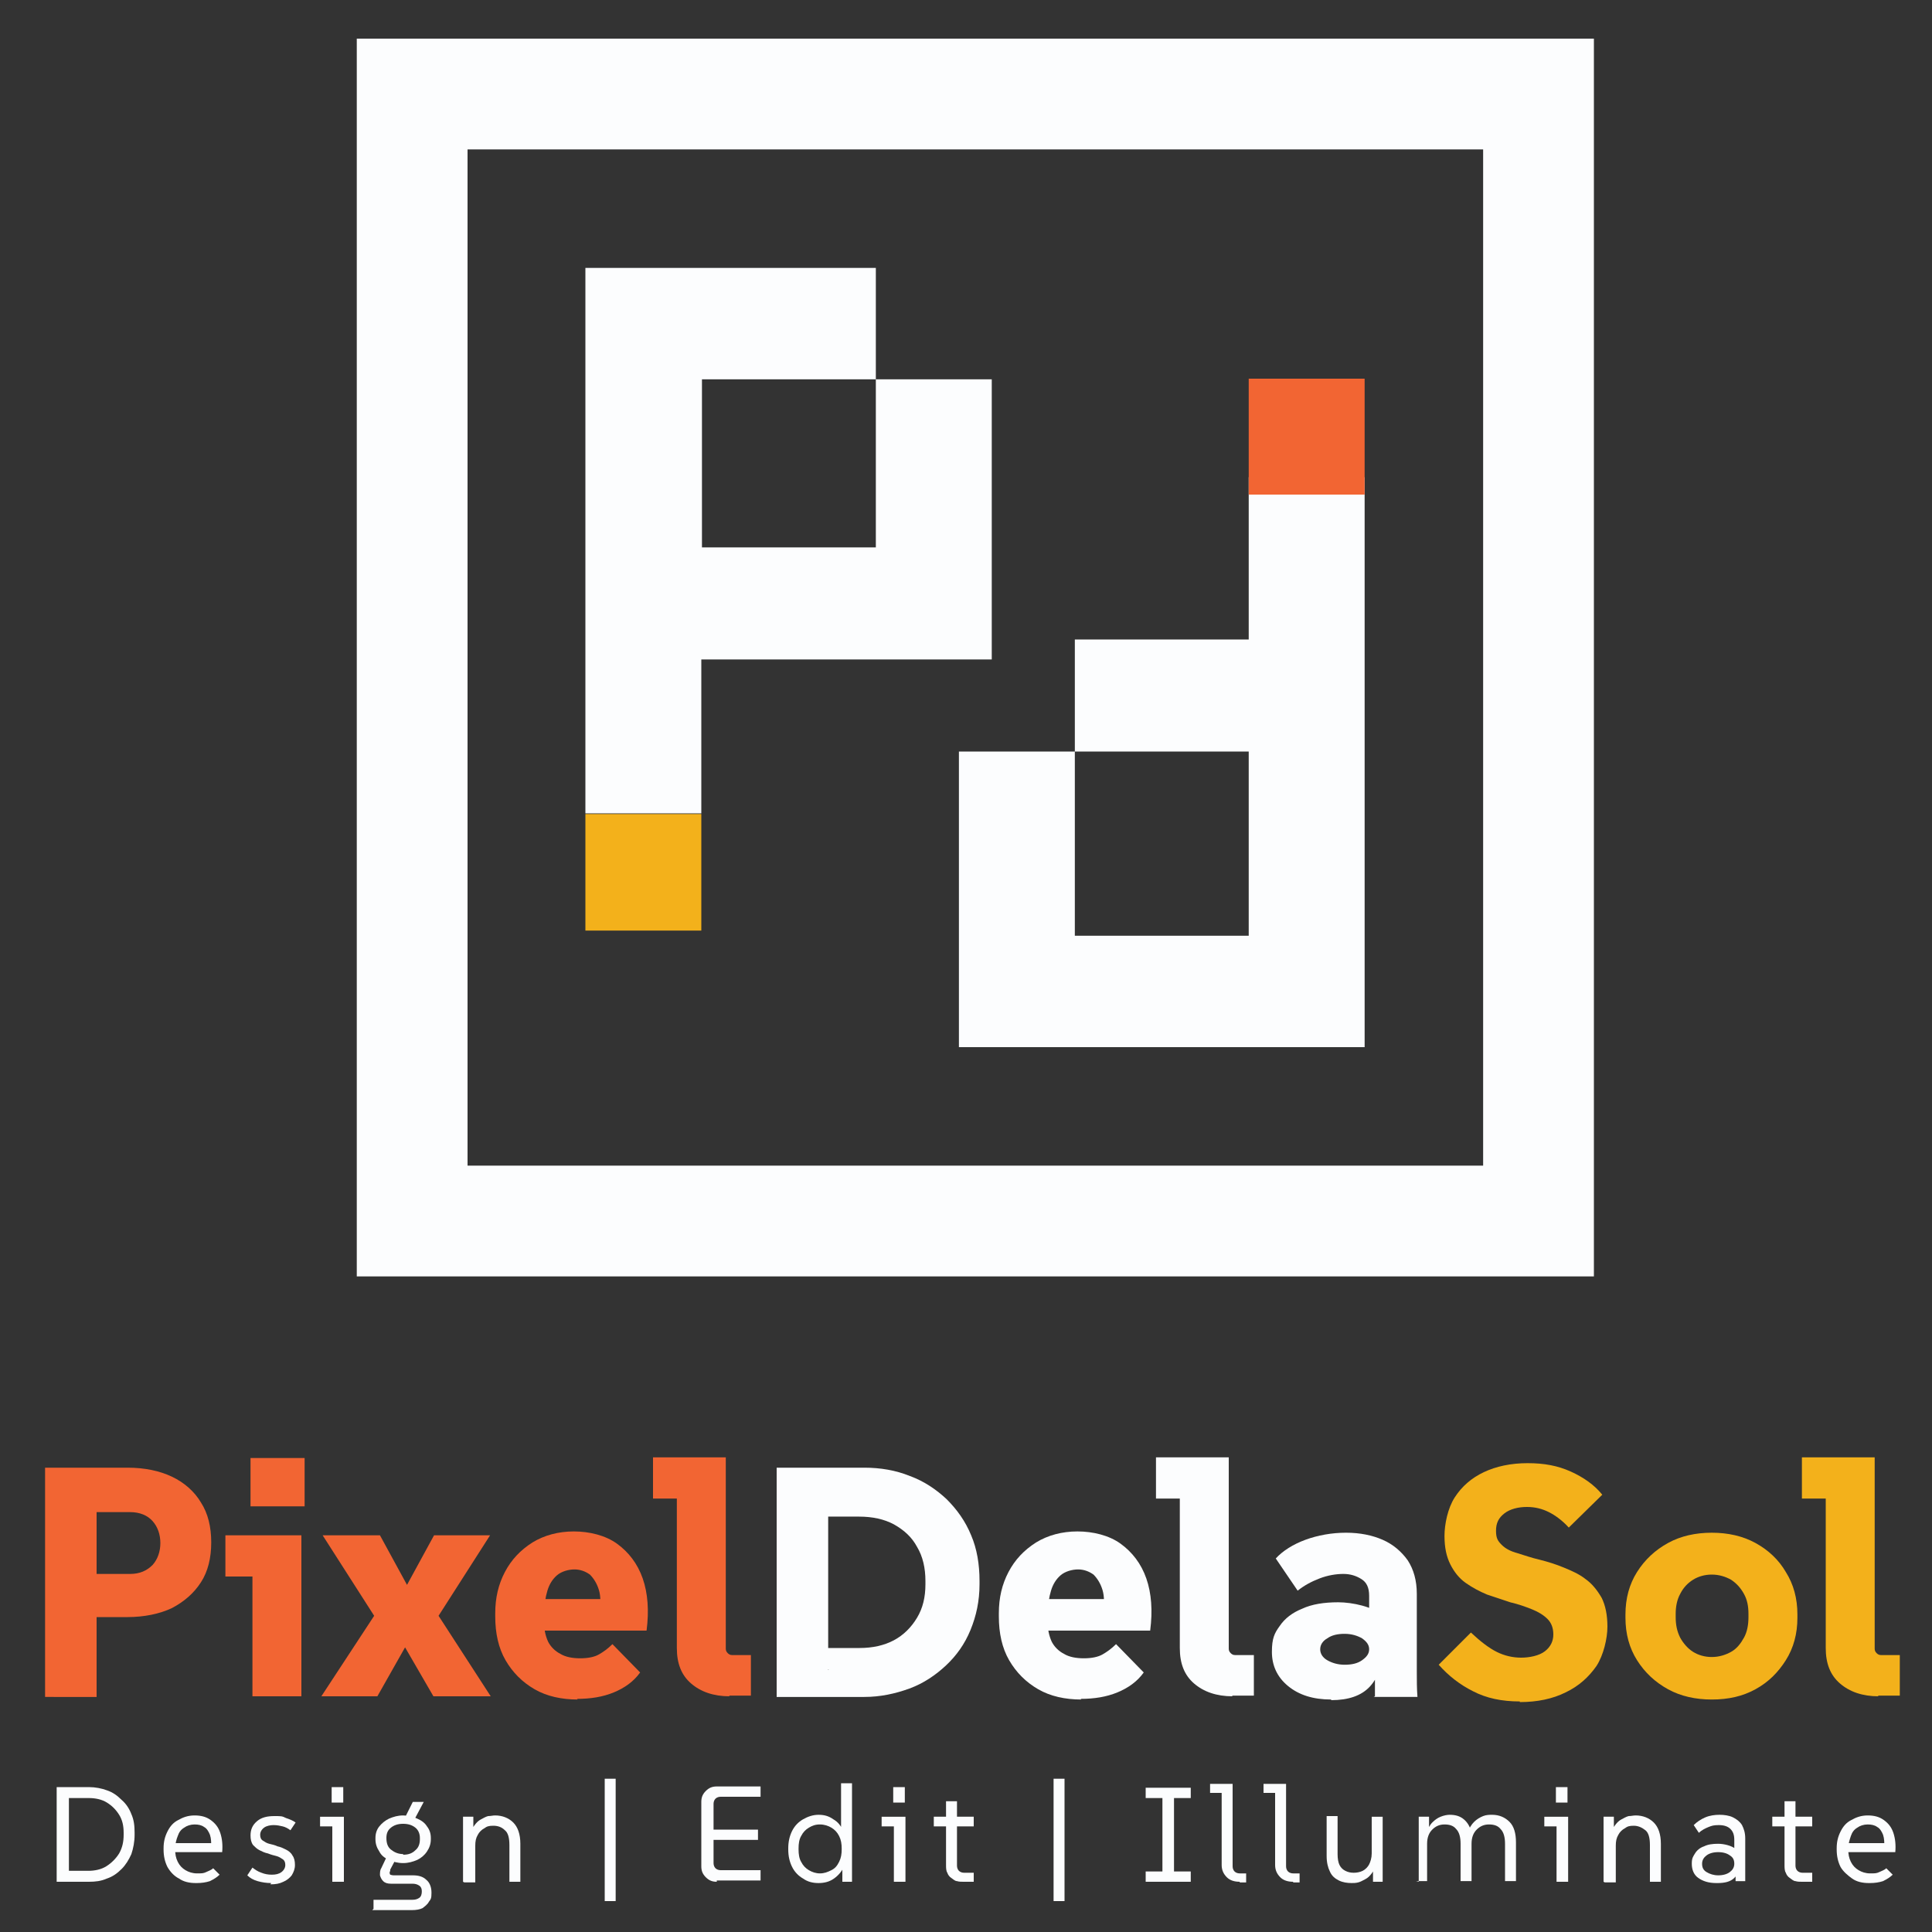
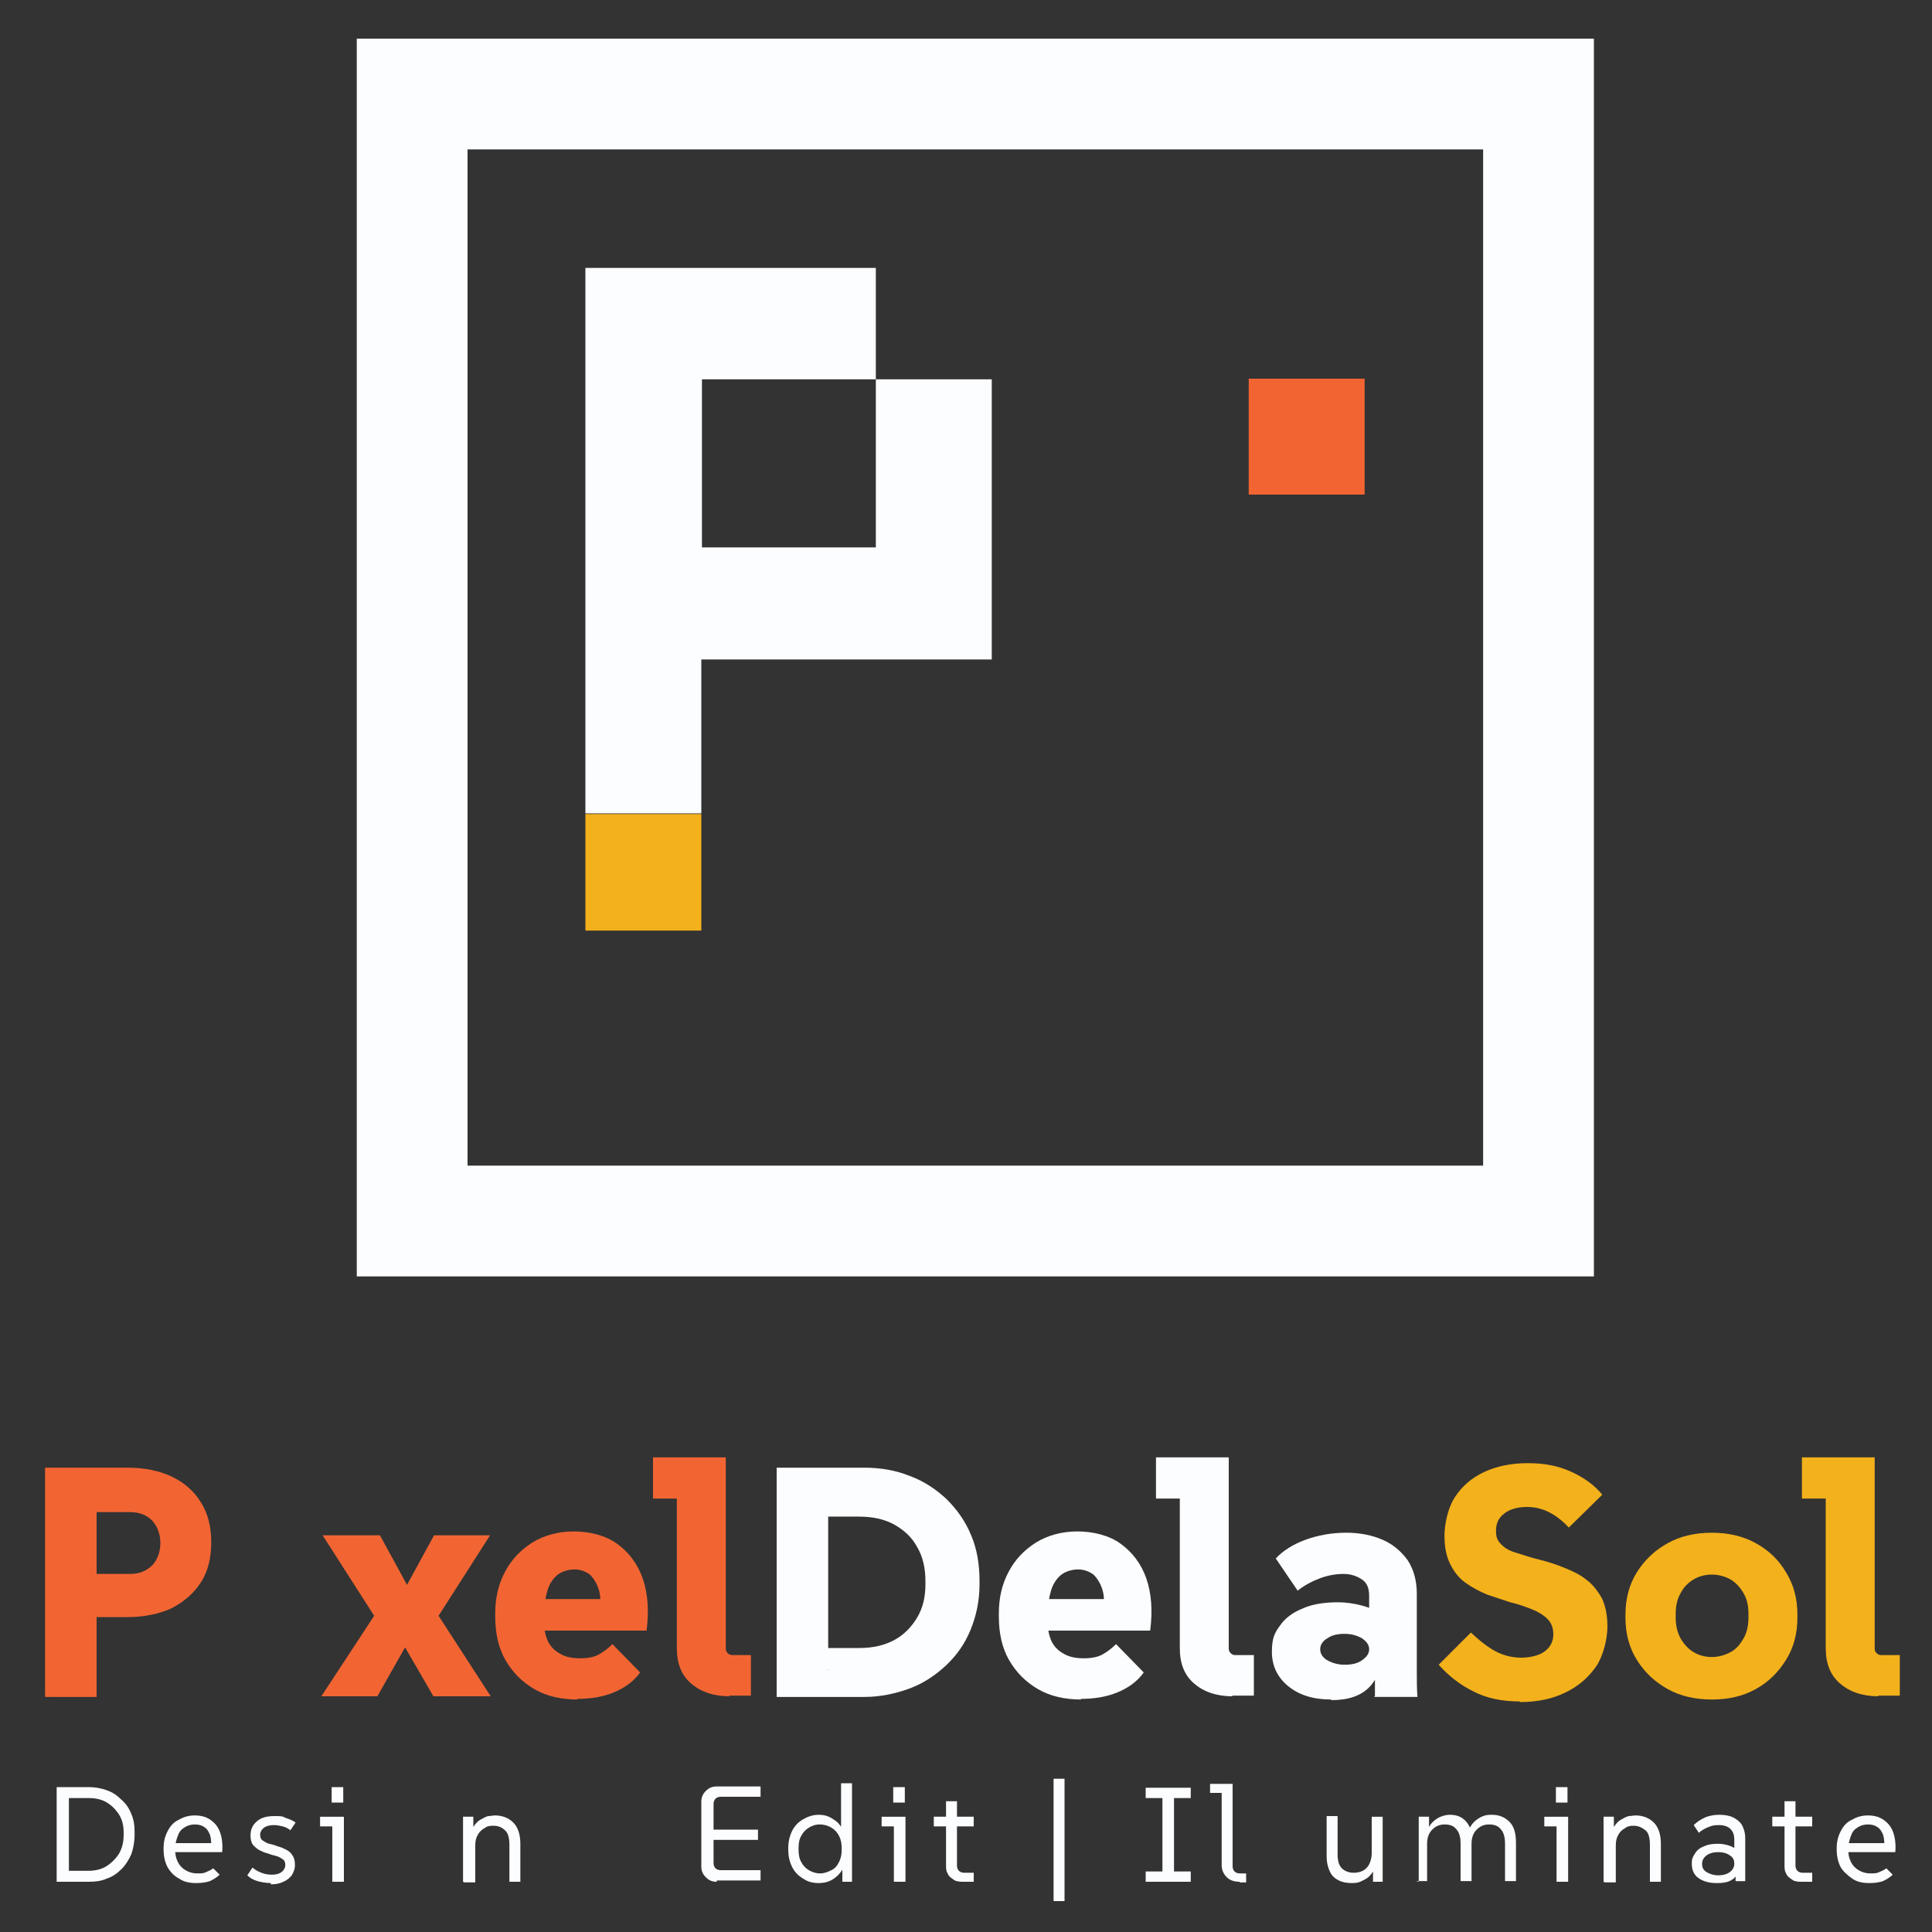
<svg xmlns="http://www.w3.org/2000/svg" version="1.1" viewBox="0 0 300 300">
  <rect x="0" y="0" width="300" height="300" fill="#333333" stroke="none" />
  <defs>
    <style>
      .cls-1 {
        fill: #f3b11b;
      }

      .cls-2 {
        fill: #fcfdfe;
      }

      .cls-3 {
        fill: #f26533;
      }
    </style>
  </defs>
  <g>
    <g id="Layer_1">
      <g>
        <g>
          <path class="cls-2" d="M154,58.9v43.5h-45.1v23.9h-18V41.6h45.1v17.3h-27v26.1h27v-26.1h18Z" />
-           <path class="cls-2" d="M211.9,74.1v88.5h-63v-45.9h18v28.6h27v-28.6h-27v-17.4h27v-25.2h18Z" />
          <path class="cls-2" d="M247.5,198.2H55.4V6h192.1v192.1ZM72.6,181h157.7V23.2H72.6v157.7Z" />
          <rect class="cls-1" x="90.9" y="126.4" width="18" height="18.1" />
          <rect class="cls-3" x="193.9" y="58.8" width="18" height="18" />
        </g>
        <g>
          <g>
            <path class="cls-3" d="M7,263.4v-35.5h12.8c2.7,0,5,.5,6.9,1.4,1.9.9,3.5,2.3,4.5,4,1.1,1.7,1.6,3.8,1.6,6.2s-.5,4.5-1.6,6.2c-1.1,1.7-2.6,3-4.5,4-1.9.9-4.3,1.4-6.9,1.4h-9.1v-6.7h9.5c1.5,0,2.6-.5,3.5-1.4.8-.9,1.2-2.1,1.2-3.4s-.4-2.5-1.2-3.4-2-1.4-3.5-1.4h-8.5l3.3-3.1v31.8H7Z" />
-             <path class="cls-3" d="M39.2,263.4v-22l3.4,3.4h-7.6v-6.4h11.8v25h-7.6ZM38.9,233.9v-7.5h8.4v7.5h-8.4Z" />
            <path class="cls-3" d="M49.9,263.4l8.2-12.5-8-12.5h8.9l4.2,7.7,4.2-7.7h8.7l-8,12.5,8.1,12.5h-8.9l-4.4-7.6-4.3,7.6h-8.8Z" />
            <path class="cls-3" d="M89.7,263.9c-2.5,0-4.8-.5-6.7-1.6-1.9-1.1-3.4-2.6-4.5-4.5-1.1-1.9-1.6-4.2-1.6-6.8v-.5c0-2.4.5-4.5,1.5-6.4,1-1.9,2.4-3.4,4.3-4.6,1.8-1.1,4-1.7,6.4-1.7s4.9.6,6.7,1.9c1.8,1.3,3.2,3.1,4,5.4.8,2.3,1,5,.6,8.1h-18.1v-4.9h14.1l-3.4,2.4c.3-1.5.3-2.8,0-3.8-.3-1-.8-1.8-1.4-2.4-.7-.5-1.5-.8-2.4-.8s-2,.3-2.7.9c-.7.6-1.2,1.4-1.5,2.4-.3,1-.5,2.2-.5,3.5v1.5c0,1.1.2,2,.6,2.9.4.8,1.1,1.5,1.9,1.9.8.5,1.9.7,3.1.7s2.2-.2,2.9-.6c.7-.4,1.4-.9,2.1-1.6l4.3,4.4c-1,1.4-2.4,2.4-4.1,3.1-1.7.7-3.6,1-5.7,1Z" />
            <path class="cls-3" d="M113.3,263.4c-2.5,0-4.5-.7-6-2s-2.2-3.1-2.2-5.5v-26.6l3.4,3.4h-7.1v-6.4h11.3v29.7c0,.3.1.5.3.7s.4.3.7.3h2.9v6.3h-3.4Z" />
            <path class="cls-2" d="M120.6,263.4v-35.5h13.6c2.5,0,4.9.4,7.1,1.3,2.2.8,4.1,2.1,5.7,3.6,1.6,1.6,2.9,3.4,3.8,5.6.9,2.1,1.3,4.5,1.3,7.1v.5c0,2.6-.5,4.9-1.4,7.1s-2.2,4-3.8,5.5-3.5,2.8-5.7,3.6c-2.2.8-4.5,1.3-7,1.3h-13.6ZM128.7,259.3l-3.4-3.4h8.2c2,0,3.8-.4,5.3-1.2,1.5-.8,2.7-2,3.6-3.5.9-1.5,1.3-3.2,1.3-5.2v-.5c0-2-.4-3.8-1.3-5.3-.8-1.5-2-2.6-3.6-3.5-1.5-.8-3.3-1.2-5.4-1.2h-8.2l3.4-3.4v27.2Z" />
            <path class="cls-2" d="M167.9,263.9c-2.5,0-4.8-.5-6.7-1.6-1.9-1.1-3.4-2.6-4.5-4.5-1.1-1.9-1.6-4.2-1.6-6.8v-.5c0-2.4.5-4.5,1.5-6.4,1-1.9,2.4-3.4,4.3-4.6,1.8-1.1,4-1.7,6.4-1.7s4.9.6,6.7,1.9,3.2,3.1,4,5.4c.8,2.3,1,5,.6,8.1h-18.1v-4.9h14.1l-3.4,2.4c.3-1.5.3-2.8,0-3.8-.3-1-.8-1.8-1.4-2.4-.7-.5-1.5-.8-2.4-.8s-2,.3-2.7.9c-.7.6-1.2,1.4-1.5,2.4-.3,1-.5,2.2-.5,3.5v1.5c0,1.1.2,2,.6,2.9.4.8,1.1,1.5,1.9,1.9.8.5,1.9.7,3.1.7s2.2-.2,2.9-.6c.7-.4,1.4-.9,2.1-1.6l4.3,4.4c-1,1.4-2.4,2.4-4.1,3.1-1.7.7-3.6,1-5.7,1Z" />
            <path class="cls-2" d="M191.4,263.4c-2.5,0-4.5-.7-6-2s-2.2-3.1-2.2-5.5v-26.6l3.4,3.4h-7.1v-6.4h11.3v29.7c0,.3.1.5.3.7s.4.3.7.3h2.9v6.3h-3.4Z" />
            <path class="cls-2" d="M206.7,263.9c-2.8,0-5-.7-6.7-2.1-1.7-1.4-2.5-3.2-2.5-5.3s.4-2.9,1.2-4c.8-1.2,2-2.1,3.5-2.7,1.5-.7,3.4-1,5.6-1s5.4.7,6.8,2,2.2,3.1,2.2,5.3h-2.2c0,2.5-.6,4.4-1.9,5.8-1.3,1.4-3.3,2.1-6,2.1ZM213.5,263.4v-7.4l-.9-2.9v-5.3c0-1.3-.4-2.1-1.2-2.6-.8-.5-1.7-.8-2.8-.8s-2.4.2-3.7.7c-1.3.5-2.4,1.1-3.4,1.9l-3.4-5c1.1-1.2,2.7-2.2,4.6-2.9s4.1-1.1,6.3-1.1,4.1.4,5.7,1.1c1.6.7,2.9,1.8,3.9,3.2.9,1.4,1.4,3.1,1.4,5.2v8.2c0,1.3,0,2.6,0,3.9,0,1.3,0,2.6.1,3.9h-6.8ZM208.8,258.5c1.1,0,2-.2,2.7-.7s1.1-1,1.1-1.7-.4-1.2-1.1-1.7c-.7-.4-1.6-.7-2.7-.7s-2,.2-2.7.7c-.7.4-1.1,1-1.1,1.7s.4,1.3,1.1,1.7c.7.4,1.6.7,2.7.7Z" />
            <path class="cls-1" d="M236,264.2c-2.8,0-5.2-.5-7.3-1.6-2-1-3.8-2.4-5.3-4.1l5-5c1.5,1.4,2.8,2.4,4,3,1.2.6,2.5.9,3.8.9s2.8-.3,3.7-1c.9-.7,1.3-1.6,1.3-2.6s-.3-1.8-.9-2.4-1.4-1.1-2.4-1.5c-1-.4-2.1-.8-3.4-1.1-1.2-.4-2.4-.8-3.6-1.2-1.2-.5-2.3-1.1-3.3-1.8-1-.7-1.8-1.7-2.4-2.9-.6-1.2-.9-2.6-.9-4.4s.5-4.3,1.6-6,2.6-3,4.5-3.9,4.2-1.4,6.8-1.4,4.7.4,6.7,1.3c2,.9,3.7,2.1,4.9,3.6l-5.2,5.1c-1-1.1-2.1-1.9-3.1-2.4-1-.5-2.1-.8-3.4-.8s-2.6.3-3.5,1c-.9.7-1.3,1.5-1.3,2.7s.3,1.6.9,2.2c.6.6,1.4,1,2.5,1.3,1,.3,2.1.7,3.4,1,1.2.3,2.5.7,3.7,1.2,1.2.5,2.4,1,3.4,1.8,1,.7,1.8,1.7,2.5,2.9.6,1.2.9,2.7.9,4.5s-.6,4.4-1.7,6.1c-1.2,1.7-2.7,3.1-4.8,4.1-2,1-4.4,1.5-7.1,1.5Z" />
            <path class="cls-1" d="M265.8,263.9c-2.5,0-4.8-.5-6.8-1.6-2-1.1-3.6-2.6-4.8-4.5-1.2-1.9-1.8-4.1-1.8-6.6v-.5c0-2.5.6-4.7,1.8-6.6,1.2-1.9,2.8-3.4,4.8-4.5,2-1.1,4.3-1.6,6.8-1.6s4.8.5,6.8,1.6c2,1.1,3.6,2.6,4.7,4.5,1.2,1.9,1.8,4.1,1.8,6.6v.5c0,2.5-.6,4.7-1.8,6.6-1.2,1.9-2.7,3.4-4.7,4.5-2,1.1-4.2,1.6-6.8,1.6ZM265.8,257.3c1.1,0,2.1-.3,3-.8.9-.5,1.5-1.3,2-2.2.5-.9.7-2,.7-3.2v-.5c0-1.2-.2-2.2-.7-3.1-.5-.9-1.1-1.6-2-2.2-.9-.5-1.9-.8-3-.8s-2.1.3-2.9.8c-.8.5-1.5,1.2-2,2.2-.5.9-.7,2-.7,3.1v.5c0,1.2.2,2.2.7,3.2.5.9,1.2,1.7,2,2.2.8.5,1.8.8,2.9.8Z" />
            <path class="cls-1" d="M291.7,263.4c-2.5,0-4.5-.7-6-2s-2.2-3.1-2.2-5.5v-26.6l3.4,3.4h-7.1v-6.4h11.3v29.7c0,.3.1.5.3.7s.4.3.7.3h2.9v6.3h-3.4Z" />
          </g>
          <g>
            <path class="cls-2" d="M8.8,292.2v-14.7h5c1,0,2,.2,2.8.5.9.3,1.6.8,2.3,1.5.7.6,1.2,1.4,1.5,2.2.4.9.5,1.8.5,2.9v.3c0,1.1-.2,2.1-.5,3-.4.9-.9,1.7-1.5,2.3-.7.7-1.4,1.2-2.3,1.5-.9.4-1.8.5-2.8.5h-5ZM10.6,291.3l-.7-.8h3.8c1,0,2-.2,2.8-.7.8-.5,1.5-1.2,2-2,.5-.9.7-1.8.7-2.9v-.3c0-1.1-.2-2-.7-2.8-.5-.8-1.1-1.4-1.9-1.9-.8-.5-1.8-.7-2.8-.7h-3.8l.7-.8v12.8Z" />
            <path class="cls-2" d="M30.4,292.4c-1,0-1.9-.2-2.6-.7-.8-.4-1.4-1.1-1.8-1.8-.4-.8-.6-1.7-.6-2.7v-.2c0-1,.2-1.8.6-2.6s.9-1.4,1.7-1.8c.7-.4,1.5-.7,2.5-.7s1.8.2,2.5.7c.7.5,1.2,1.1,1.5,2,.3.9.4,1.9.3,3h-7.8v-1.4h6.9l-.8.7c0-.8,0-1.4-.2-2-.2-.5-.5-1-.9-1.2-.4-.3-.9-.4-1.5-.4s-1.2.2-1.6.5c-.5.3-.8.7-1,1.3-.2.5-.4,1.2-.4,1.9v.2c0,.7.1,1.3.4,1.9.3.6.7,1,1.2,1.3.5.3,1.1.5,1.8.5s1,0,1.4-.2.8-.3,1.1-.6l1,1c-.4.4-.9.7-1.5,1-.6.2-1.3.3-2,.3Z" />
            <path class="cls-2" d="M42.1,292.4c-.7,0-1.4-.1-2.1-.3-.7-.2-1.2-.5-1.6-.9l.8-1.2c.4.3.8.6,1.4.8.5.2,1,.3,1.6.3s1.1-.1,1.5-.4c.4-.3.6-.7.6-1.1s-.1-.7-.4-.9c-.3-.2-.6-.4-1-.5-.4-.1-.8-.2-1.3-.4-.5-.1-.9-.3-1.3-.5-.4-.2-.7-.5-1-.8-.3-.4-.4-.9-.4-1.5,0-.9.3-1.6,1-2.2.7-.6,1.6-.8,2.7-.8s1.2,0,1.8.3c.6.2,1.1.4,1.5.7l-.8,1.2c-.4-.3-.8-.5-1.2-.6s-.9-.2-1.4-.2-1.1.1-1.5.4-.6.7-.6,1.1.1.7.4.9c.3.2.6.4,1,.5.4.1.9.2,1.3.4.5.1.9.3,1.3.5.4.2.8.5,1,.9.3.4.4.9.4,1.5s-.2,1.1-.5,1.6c-.3.4-.8.8-1.3,1-.6.3-1.2.4-2,.4Z" />
            <path class="cls-2" d="M51.6,292.2v-9.4l.8.8h-2.7v-1.5h3.7v10.1h-1.7ZM51.5,279.9v-2.4h1.8v2.4h-1.8Z" />
-             <path class="cls-2" d="M58,296.4v-1.4h6c.5,0,.8-.1,1.1-.3s.4-.6.4-1-.1-.7-.4-.9c-.3-.2-.6-.3-1.1-.3h-3.3c-.5,0-.9-.1-1.2-.4-.3-.3-.4-.6-.5-.9,0-.4,0-.8.2-1.1l.9-1.9,1.4.4-.9,1.7c0,.1,0,.3-.1.4,0,.1,0,.3.1.4,0,0,.3.1.5.1h3c.9,0,1.6.2,2.1.7.5.4.8,1.1.8,2s-.1,1-.4,1.4c-.2.4-.6.7-1,1-.4.2-1,.3-1.6.3h-6.2ZM62.6,289.3c-.8,0-1.6-.2-2.2-.5-.7-.3-1.2-.7-1.5-1.3-.4-.6-.6-1.2-.6-1.9v-.2c0-.7.2-1.3.6-1.8.4-.5.9-.9,1.5-1.2.7-.3,1.4-.5,2.2-.5s1.6.2,2.2.5c.7.3,1.2.7,1.5,1.2.4.5.6,1.1.6,1.8v.2c0,.7-.2,1.3-.6,1.9-.4.6-.9,1-1.5,1.3-.7.3-1.4.5-2.2.5ZM62.6,288c.8,0,1.4-.2,1.9-.7.5-.4.7-1,.7-1.7v-.2c0-.6-.2-1.2-.7-1.6-.5-.4-1.1-.6-1.9-.6s-1.4.2-1.9.6c-.5.4-.7.9-.7,1.6h0c0,.8.2,1.4.7,1.8.5.4,1.1.7,1.9.7ZM62.5,283l1.6-3.2h1.7l-1.7,3.2h-1.5Z" />
            <path class="cls-2" d="M71.9,292.2v-10.1h1.6v2.7h-.5c.2-.6.4-1,.7-1.4s.6-.7,1-.9c.4-.2.7-.4,1.1-.5.4,0,.7-.1,1.1-.1,1.1,0,2.1.4,2.8,1.1.7.7,1.1,1.8,1.1,3.3v5.9h-1.7v-5.7c0-1.1-.2-1.9-.7-2.3-.5-.5-1.1-.7-1.8-.7s-1,.1-1.4.4c-.4.2-.8.6-1,1-.3.5-.4,1-.4,1.7v5.7h-1.7Z" />
-             <path class="cls-2" d="M93.9,295.2v-19h1.7v19h-1.7Z" />
            <path class="cls-2" d="M111.3,292.2c-.7,0-1.2-.2-1.7-.7s-.7-1-.7-1.7v-10c0-.7.2-1.2.7-1.7s1-.7,1.7-.7h6.8v1.6h-6.2c-.3,0-.6.1-.8.3s-.3.5-.3.8v9.2c0,.3.1.6.3.8s.5.3.8.3h6.2v1.6h-6.8ZM109.9,285.7v-1.6h7.8v1.6h-7.8Z" />
            <path class="cls-2" d="M127.1,292.4c-.9,0-1.7-.2-2.4-.7-.7-.4-1.3-1-1.7-1.8-.4-.8-.6-1.7-.6-2.7v-.2c0-1,.2-1.9.6-2.7.4-.8,1-1.4,1.7-1.8.7-.4,1.5-.7,2.4-.7s1.6.2,2.3.7c.7.4,1.2,1,1.5,1.8l-.3.4v-7.8h1.7v15.3h-1.5v-2.7l.3.3c-.4.8-.9,1.4-1.6,1.9-.7.5-1.5.7-2.4.7ZM127.3,290.9c.7,0,1.2-.2,1.8-.5s.9-.7,1.2-1.3c.3-.6.4-1.2.4-2s-.1-1.4-.4-2c-.3-.6-.7-1-1.2-1.3s-1.1-.5-1.8-.5-1.2.2-1.7.5-.9.7-1.2,1.3c-.3.5-.4,1.2-.4,1.9v.2c0,.7.1,1.4.4,1.9.3.6.7,1,1.2,1.3s1.1.5,1.7.5Z" />
            <path class="cls-2" d="M138.8,292.2v-9.4l.8.8h-2.7v-1.5h3.7v10.1h-1.7ZM138.7,279.9v-2.4h1.8v2.4h-1.8Z" />
            <path class="cls-2" d="M145,283.6v-1.5h6.2v1.5h-6.2ZM149.6,292.2c-.3,0-.7,0-1-.1-.3,0-.6-.3-.9-.5-.3-.2-.5-.5-.6-.8-.2-.3-.2-.8-.2-1.2v-9.9h1.7v10c0,.3.1.6.3.8s.5.3.8.3h1.5v1.4h-1.6Z" />
            <path class="cls-2" d="M163.6,295.2v-19h1.7v19h-1.7Z" />
            <path class="cls-2" d="M177.9,279.2v-1.6h7v1.6h-7ZM177.9,292.2v-1.6h7v1.6h-7ZM180.5,291.7v-13.6h1.8v13.6h-1.8Z" />
            <path class="cls-2" d="M192.5,292.2c-.8,0-1.5-.2-2-.7-.5-.5-.8-1.1-.8-1.9v-12l.8.8h-2.6v-1.4h3.5v12.8c0,.3.1.6.3.8s.5.3.8.3h1v1.4h-1Z" />
-             <path class="cls-2" d="M200.8,292.2c-.8,0-1.5-.2-2-.7-.5-.5-.8-1.1-.8-1.9v-12l.8.8h-2.6v-1.4h3.5v12.8c0,.3.1.6.3.8s.5.3.8.3h1v1.4h-1Z" />
            <path class="cls-2" d="M209.9,292.4c-.7,0-1.4-.1-2-.4-.6-.3-1.1-.7-1.4-1.4-.3-.6-.5-1.4-.5-2.4v-6.2h1.7v5.9c0,.7.1,1.3.3,1.7.2.4.5.7.9.9.4.2.8.3,1.3.3s1-.1,1.4-.3c.4-.2.8-.6,1-1s.4-1,.4-1.7v-5.7h1.7v10.1h-1.5v-2.7h.5c-.2.6-.4,1-.7,1.4-.3.4-.6.7-1,.9s-.7.4-1.1.5-.7.1-1.1.1Z" />
            <path class="cls-2" d="M220.3,292.2v-10.1h1.6v2.6h-.4c.2-.7.5-1.3.9-1.7s.8-.7,1.3-.9,1-.3,1.4-.3c.9,0,1.6.2,2.2.7.6.5,1,1.2,1.2,2.1h-.6c.2-.7.6-1.3,1-1.7.4-.4.9-.7,1.4-.9.5-.2,1-.2,1.4-.2,1.1,0,2,.4,2.7,1.1s1,1.8,1,3.2v6h-1.7v-5.8c0-1-.2-1.8-.7-2.3-.4-.5-1-.7-1.8-.7s-1.4.3-1.9.8c-.5.5-.8,1.2-.8,2.2v5.8h-1.7v-5.8c0-1-.2-1.8-.7-2.3-.4-.5-1-.7-1.8-.7s-1.4.3-1.9.8c-.5.5-.8,1.2-.8,2.2v5.8h-1.7Z" />
            <path class="cls-2" d="M241.7,292.2v-9.4l.8.8h-2.7v-1.5h3.7v10.1h-1.7ZM241.6,279.9v-2.4h1.8v2.4h-1.8Z" />
            <path class="cls-2" d="M249,292.2v-10.1h1.6v2.7h-.5c.2-.6.4-1,.7-1.4.3-.4.6-.7,1-.9.4-.2.7-.4,1.1-.5.4,0,.7-.1,1.1-.1,1.1,0,2.1.4,2.8,1.1s1.1,1.8,1.1,3.3v5.9h-1.7v-5.7c0-1.1-.2-1.9-.7-2.3s-1.1-.7-1.8-.7-1,.1-1.4.4c-.4.2-.8.6-1,1-.3.5-.4,1-.4,1.7v5.7h-1.7Z" />
            <path class="cls-2" d="M266.5,292.4c-1.2,0-2.1-.3-2.8-.8-.7-.5-1-1.3-1-2.2s.2-1.1.5-1.6c.3-.5.8-.9,1.4-1.1.6-.3,1.3-.4,2.2-.4s2.1.3,2.7.8c.6.5,1,1.2,1,2.1h-.3c0,1-.3,1.8-.9,2.4s-1.5.8-2.6.8ZM269.5,292.2v-3.8l-.2-.6v-2.1c0-.8-.2-1.3-.6-1.7-.4-.4-1-.6-1.8-.6s-1.1.1-1.6.3-1.1.5-1.5.9l-.8-1.2c.5-.5,1.1-.9,1.8-1.2.7-.3,1.5-.4,2.2-.4s1.5.1,2.1.4c.6.3,1.1.7,1.4,1.2.3.6.5,1.2.5,2.1v3.2c0,.6,0,1.1,0,1.7,0,.5,0,1.1,0,1.7h-1.5ZM266.8,291.2c.8,0,1.4-.2,1.8-.5.4-.3.7-.7.7-1.3s-.2-1-.7-1.3c-.4-.3-1-.5-1.8-.5s-1.4.2-1.8.5c-.4.3-.7.7-.7,1.3s.2,1,.7,1.3c.5.3,1.1.5,1.8.5Z" />
            <path class="cls-2" d="M275.2,283.6v-1.5h6.2v1.5h-6.2ZM279.8,292.2c-.3,0-.7,0-1-.1-.3,0-.6-.3-.9-.5-.3-.2-.5-.5-.6-.8-.2-.3-.2-.8-.2-1.2v-9.9h1.7v10c0,.3.1.6.3.8s.5.3.8.3h1.5v1.4h-1.6Z" />
            <path class="cls-2" d="M290.2,292.4c-1,0-1.9-.2-2.6-.7s-1.4-1.1-1.8-1.8c-.4-.8-.6-1.7-.6-2.7v-.2c0-1,.2-1.8.6-2.6s.9-1.4,1.7-1.8c.7-.4,1.5-.7,2.5-.7s1.8.2,2.5.7c.7.5,1.2,1.1,1.5,2s.4,1.9.3,3h-7.8v-1.4h6.9l-.8.7c0-.8,0-1.4-.2-2-.2-.5-.5-1-.9-1.2-.4-.3-.9-.4-1.5-.4s-1.2.2-1.6.5c-.5.3-.8.7-1,1.3s-.4,1.2-.4,1.9v.2c0,.7.1,1.3.4,1.9.3.6.7,1,1.2,1.3.5.3,1.1.5,1.8.5s1,0,1.4-.2.8-.3,1.1-.6l1,1c-.4.4-.9.7-1.5,1-.6.2-1.3.3-2,.3Z" />
          </g>
        </g>
      </g>
    </g>
  </g>
</svg>